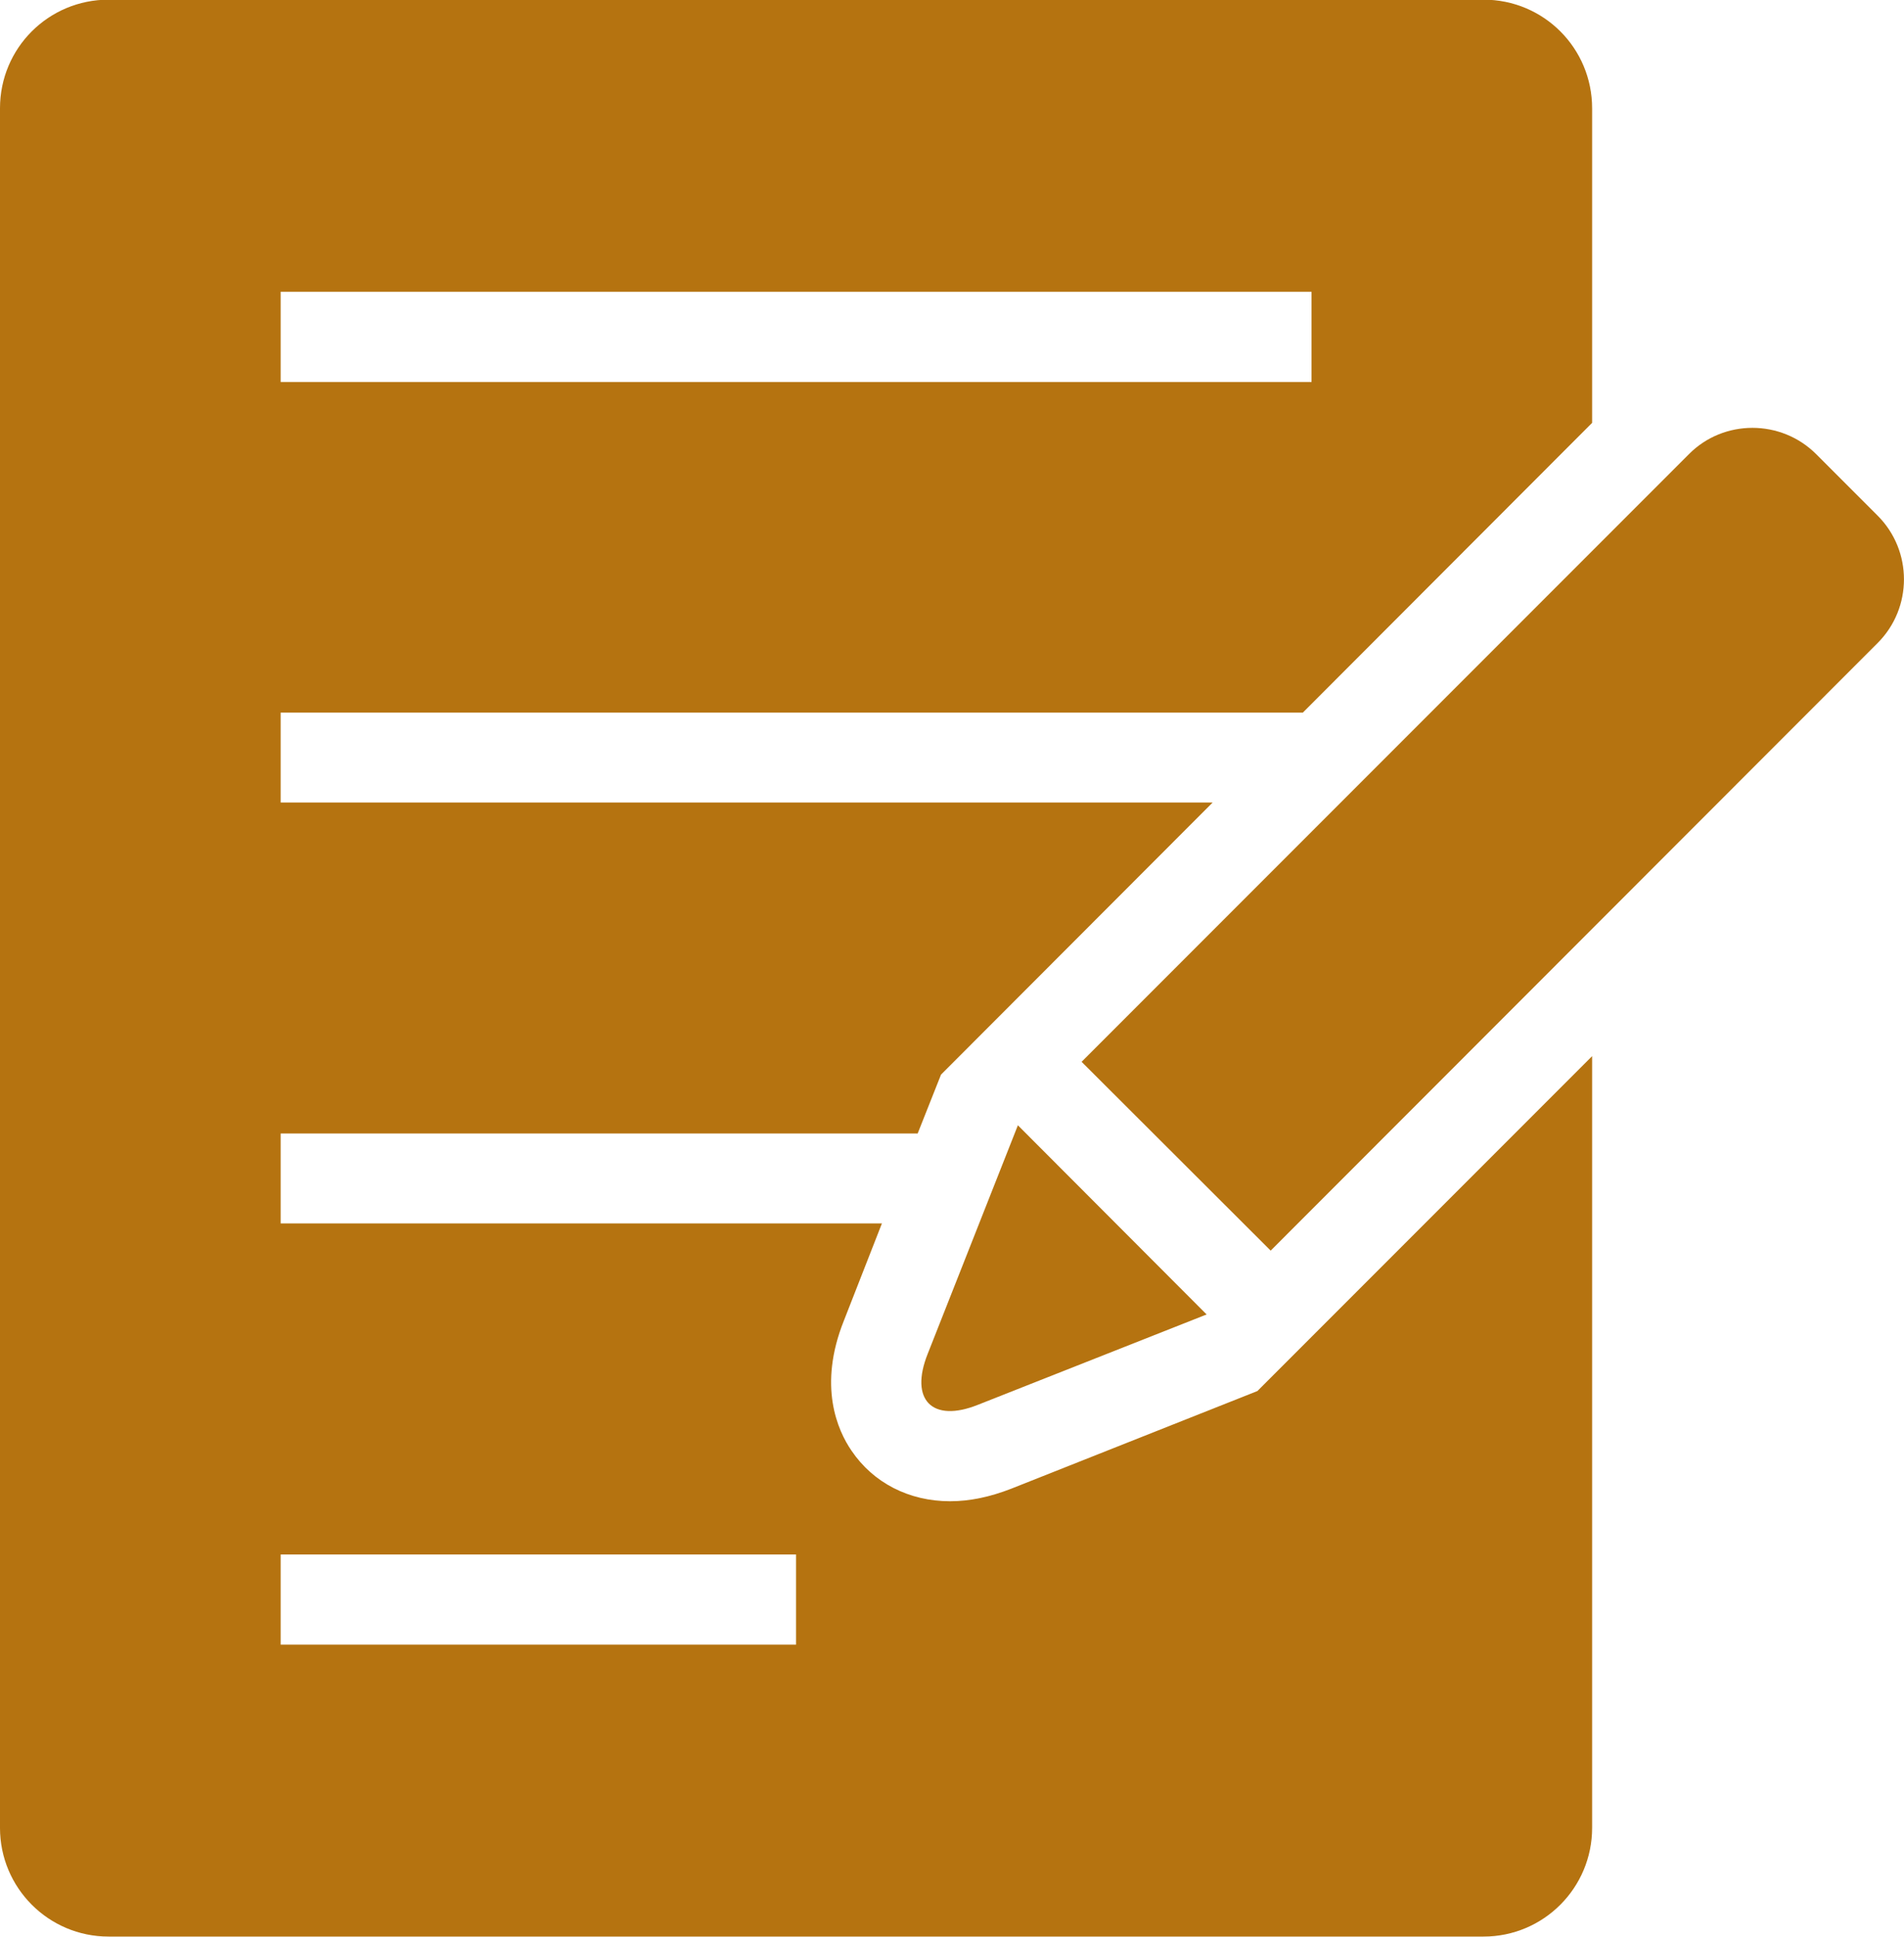
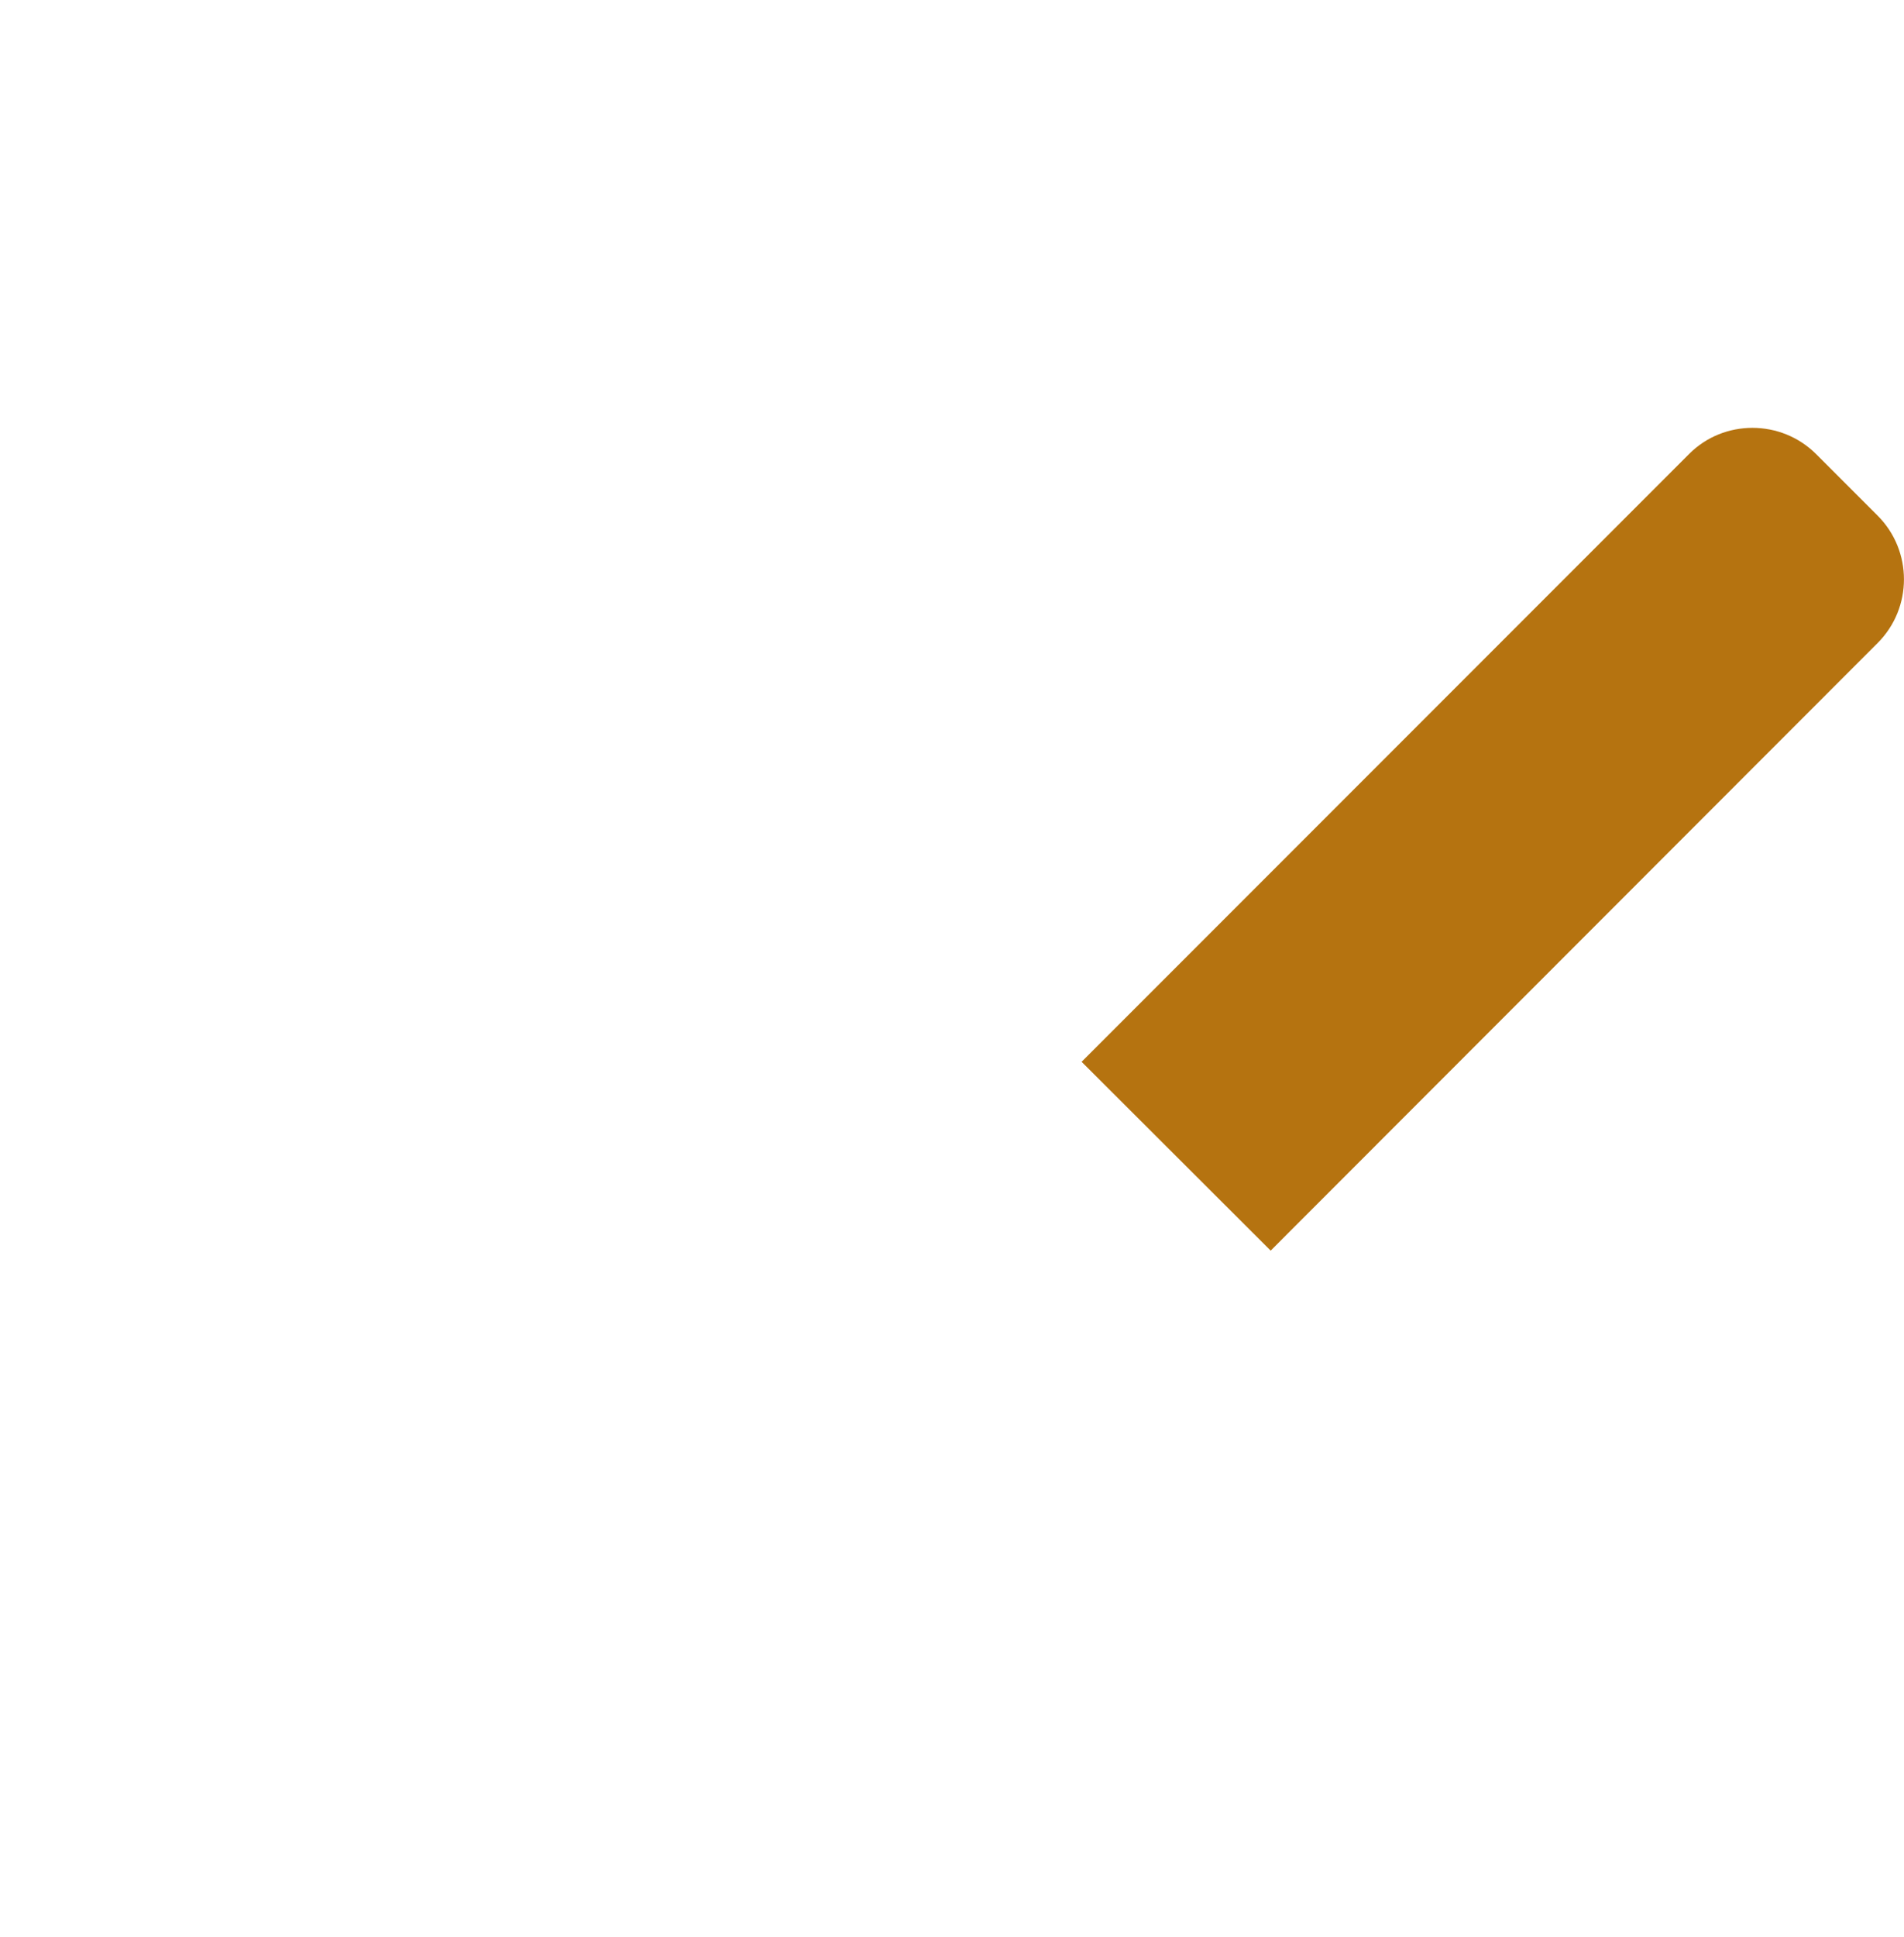
<svg xmlns="http://www.w3.org/2000/svg" width="29.686" zoomAndPan="magnify" viewBox="0 0 22.265 22.637" height="30.182" preserveAspectRatio="xMidYMid" version="1.0" id="svg16">
  <defs id="defs7">
    <clipPath id="80f998dcc4">
-       <path d="M 102.648,244.383 H 122 v 23.238 h -19.352 z m 0,0" clip-rule="nonzero" id="path7" />
-     </clipPath>
+       </clipPath>
  </defs>
-   <path fill="#b57310" d="m 11.438,16.418 2.672,-1.055 -2.207,-2.211 -1.055,2.672 c -0.215,0.539 0.055,0.809 0.59,0.594 z m 0,0" fill-opacity="1" fill-rule="nonzero" id="path14" />
  <g clip-path="url(#80f998dcc4)" id="g15" transform="translate(-102.648,-244.707)">
-     <path fill="#b57310" d="m 114.477,262.105 c -0.25,0.098 -0.488,0.148 -0.719,0.148 -0.48,0 -0.898,-0.215 -1.152,-0.59 -0.164,-0.238 -0.395,-0.758 -0.09,-1.52 l 0.445,-1.137 h -7.031 v -1.051 h 7.449 l 0.273,-0.688 3.176,-3.18 h -10.898 v -1.051 h 11.953 l 3.383,-3.387 v -3.676 c 0,-0.703 -0.566,-1.27 -1.27,-1.27 h -16.078 c -0.703,0 -1.27,0.566 -1.27,1.27 v 20.098 c 0,0.699 0.566,1.27 1.27,1.27 h 16.078 c 0.703,0 1.27,-0.57 1.27,-1.27 v -9.02 l -3.914,3.914 z m -8.547,-13.988 h 12.055 v 1.055 h -12.055 z m 6.027,15.812 h -6.027 V 262.875 h 6.027 z m 0,0" fill-opacity="1" fill-rule="nonzero" id="path15" />
-   </g>
+     </g>
  <path fill="#b57310" d="m 21.957,6.027 -0.719,-0.719 c -0.41,-0.41 -1.082,-0.41 -1.488,0 l -7.102,7.102 2.211,2.207 7.098,-7.102 c 0.41,-0.41 0.41,-1.078 0,-1.488 z m 0,0" fill-opacity="1" fill-rule="nonzero" id="path16" />
</svg>